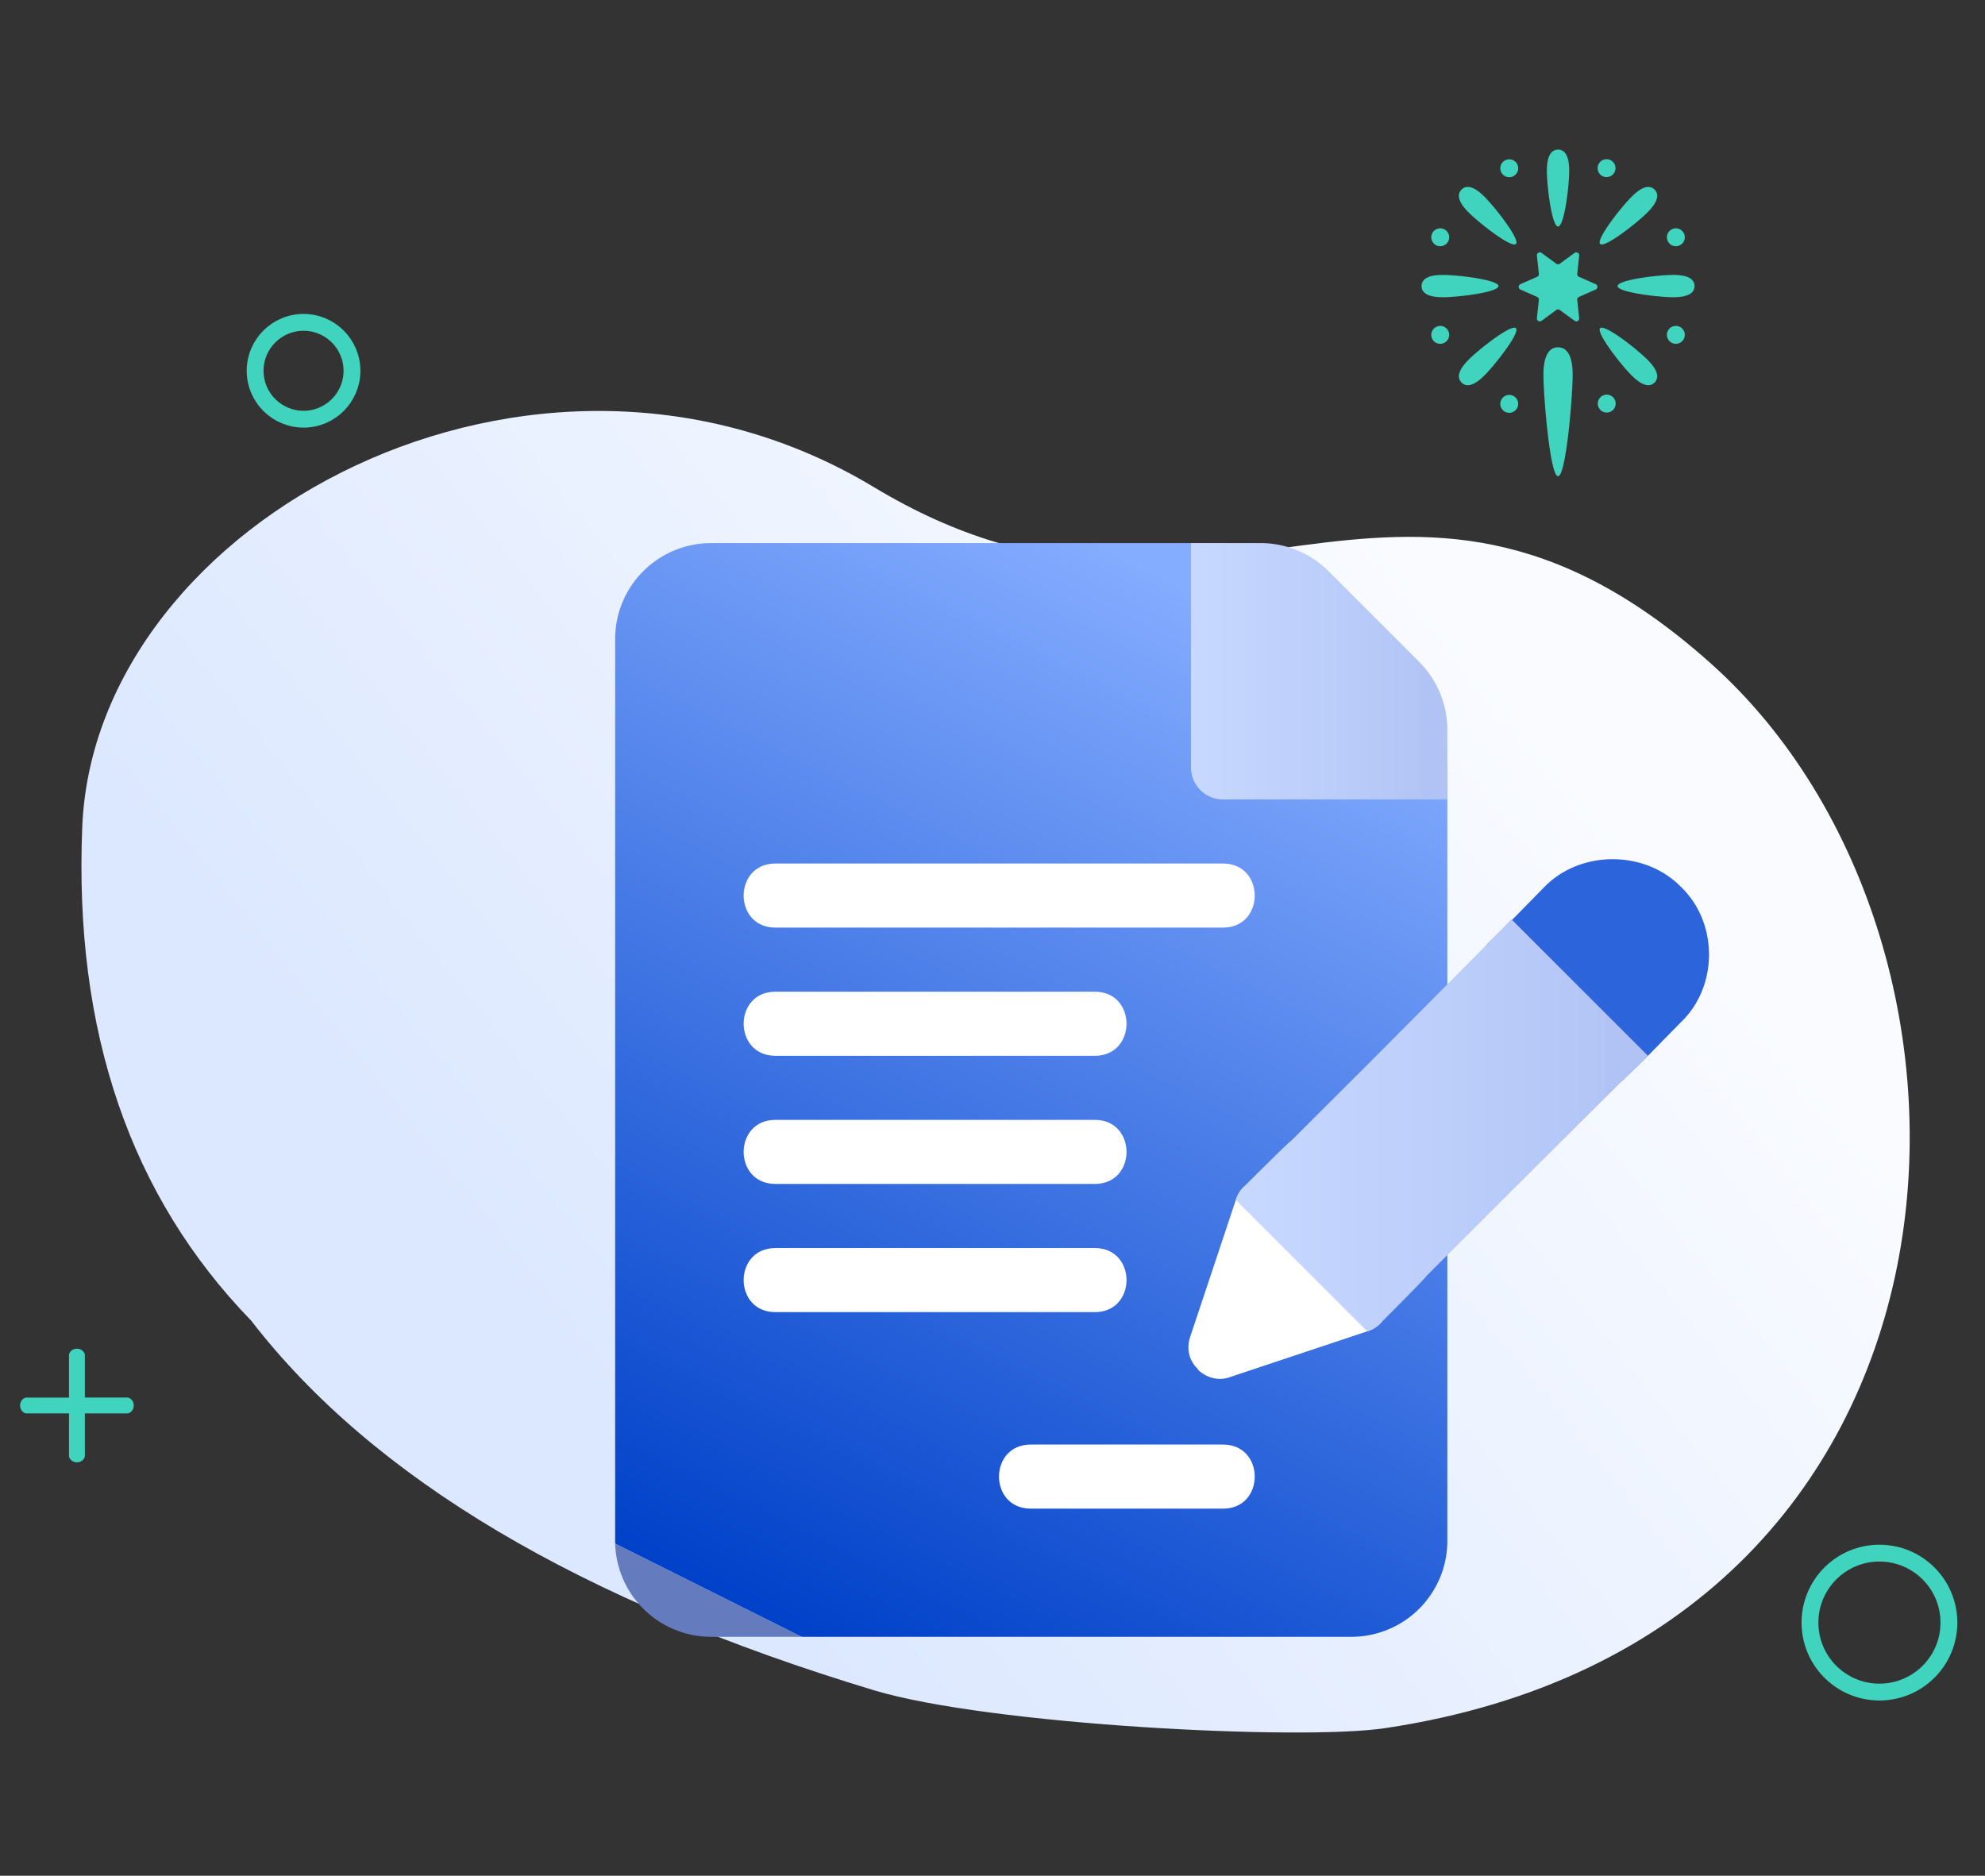
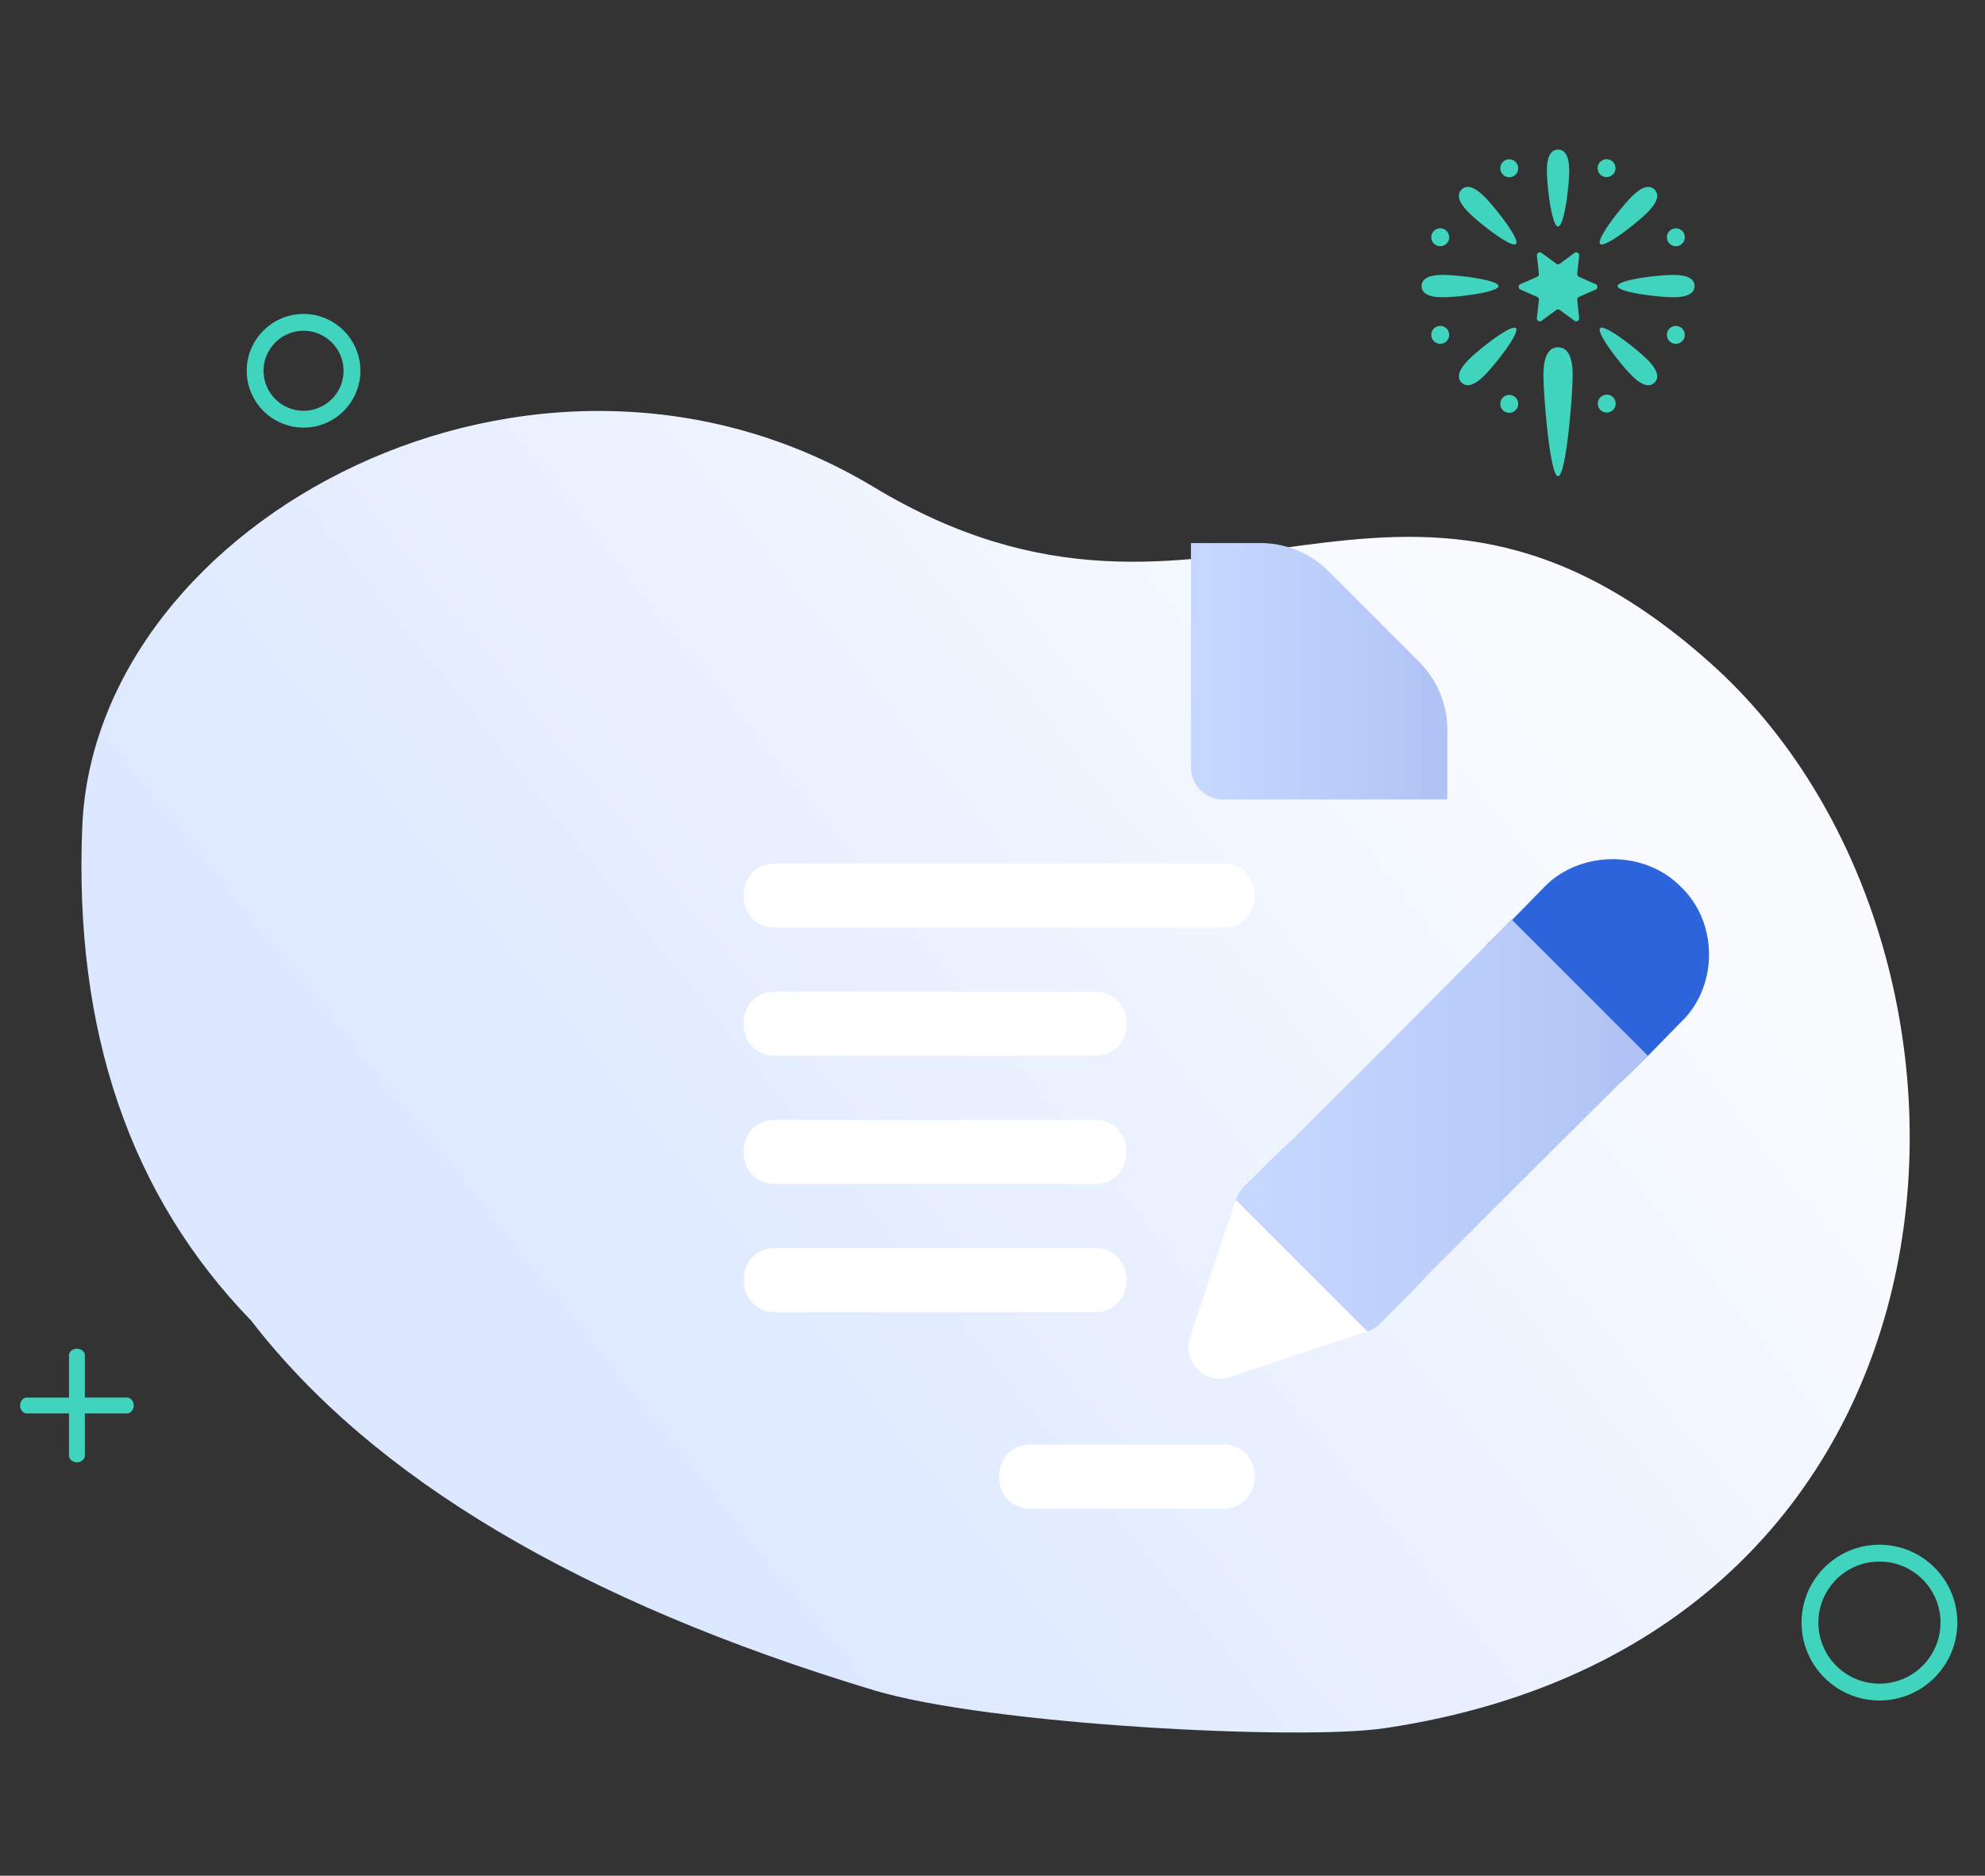
<svg xmlns="http://www.w3.org/2000/svg" width="91" height="86" viewBox="0 0 91 86">
  <rect x="0" y="0" width="91" height="86" fill="#333333" stroke="none" />
  <defs>
    <linearGradient id="a" x1="58.706%" x2="50%" y1="13.235%" y2="86.765%">
      <stop offset="0%" stop-color="#F9FBFF" />
      <stop offset="100%" stop-color="#DCE8FF" />
    </linearGradient>
    <linearGradient id="b" x1="59.144%" x2="21.06%" y1="0%" y2="100%">
      <stop offset="0%" stop-color="#84ACFF" />
      <stop offset="100%" stop-color="#0041C9" />
      <stop offset="100%" stop-color="#647CBD" />
    </linearGradient>
    <linearGradient id="c" x1="5.04%" x2="89.828%" y1="69.879%" y2="69.879%">
      <stop offset="0%" stop-color="#C6D8FF" />
      <stop offset="100%" stop-color="#B3C5F5" />
      <stop offset="100%" stop-color="#B0C3F4" />
    </linearGradient>
    <linearGradient id="d" x1="5.04%" x2="89.828%" y1="69.879%" y2="69.879%">
      <stop offset="0%" stop-color="#C6D8FF" />
      <stop offset="100%" stop-color="#B3C5F5" />
      <stop offset="100%" stop-color="#B0C3F4" />
    </linearGradient>
  </defs>
  <g fill="none" fill-rule="evenodd" transform="translate(-7 -7)">
    <circle cx="20.916" cy="24" r="2.22" stroke="#40D3BD" stroke-width=".772" />
    <g fill="#40D3BD" fill-rule="nonzero">
      <path d="M78.938 14.827c0 .73-.229 2.559-.511 2.559-.283 0-.512-1.83-.512-2.559 0-.73.23-.967.512-.967.282 0 .511.238.511.967zM82.528 16.738c-.516.516-1.97 1.647-2.17 1.447-.2-.2.931-1.655 1.447-2.17.516-.516.846-.522 1.046-.323.2.2.193.53-.323 1.046zM83.716 20.628c-.73 0-2.559-.23-2.559-.512 0-.282 1.83-.511 2.559-.511.73 0 .967.229.967.511 0 .282-.238.512-.967.512zM81.805 24.218c-.516-.516-1.647-1.972-1.447-2.171.2-.2 1.654.931 2.17 1.447s.522.846.323 1.046c-.2.2-.53.193-1.046-.322zM74.325 23.494c.516-.516 1.971-1.647 2.171-1.447.2.2-.932 1.655-1.447 2.17-.516.516-.846.523-1.046.323-.2-.2-.193-.53.322-1.046zM73.138 19.605c.73 0 2.558.229 2.558.511 0 .282-1.828.512-2.558.512-.73 0-.967-.23-.967-.512 0-.282.238-.511.967-.511zM75.049 16.015c.515.515 1.647 1.97 1.447 2.17-.2.2-1.655-.931-2.17-1.447-.516-.516-.523-.846-.323-1.046.2-.2.53-.193 1.046.323zM79.097 24.19c0 .956-.3 4.644-.67 4.644-.37 0-.67-3.688-.67-4.644 0-.955.3-1.266.67-1.266.37 0 .67.311.67 1.266zM80.821 14.336a.41.41 0 1 0-.314.757.41.41 0 0 0 .314-.757zM84.207 17.722a.41.41 0 1 0-.758.314.41.41 0 0 0 .758-.314zM83.985 21.974a.41.41 0 1 0-.314.758.41.41 0 0 0 .314-.758zM81.043 25.36a.41.41 0 1 0-.757.314.41.41 0 0 0 .757-.314zM76.347 25.138a.41.41 0 1 0-.314.758.41.41 0 0 0 .314-.758zM73.405 22.197a.41.41 0 1 0-.758.313.41.41 0 0 0 .758-.313zM73.183 17.5a.41.41 0 1 0-.314.758.41.41 0 0 0 .314-.758zM76.569 14.558a.41.41 0 1 0-.758.314.41.41 0 0 0 .758-.314zM78.507 19.091l.675-.494a.135.135 0 0 1 .214.124l-.09.831a.135.135 0 0 0 .08.139l.765.337c.108.048.108.2 0 .248l-.765.337a.135.135 0 0 0-.08.139l.09.831a.135.135 0 0 1-.214.124l-.675-.494a.135.135 0 0 0-.16 0l-.675.494a.135.135 0 0 1-.215-.124l.091-.831a.136.136 0 0 0-.08-.139l-.765-.337a.135.135 0 0 1 0-.248l.765-.337a.135.135 0 0 0 .08-.139l-.09-.831a.135.135 0 0 1 .214-.124l.675.494a.135.135 0 0 0 .16 0z" />
    </g>
    <path fill="url(#a)" d="M39.457 88.837c-7.97.157-15.252-3.105-21.847-9.785C7.717 69.03 13.566 46.867 30.98 41.895c17.412-4.972 12.684-20.77 32.061-22.546 19.377-1.776 41.664 20.746 25.532 44.214-2.252 3.277-12.54 13.21-17.25 15.952-12.144 7.067-22.766 10.175-31.865 9.322z" transform="rotate(47 53.464 54.112)" />
    <g fill-rule="nonzero">
-       <path fill="url(#b)" d="M36.682 8.815h-7.345V1.469C29.337.646 28.69 0 27.867 0H4.408A4.401 4.401 0 0 0 0 4.407V45.74a4.402 4.402 0 0 0 4.407 4.407h29.337a4.402 4.402 0 0 0 4.408-4.407V10.284c0-.823-.647-1.469-1.47-1.469z" transform="translate(35.2 31.9)" />
      <path fill="url(#c)" d="M38.152 11.753H27.868c-.813 0-1.47-.657-1.47-1.469V0h3.203A4.41 4.41 0 0 1 32.7 1.284l4.169 4.17a4.418 4.418 0 0 1 1.283 3.097v3.202z" transform="translate(35.2 31.9)" />
      <path fill="#2C64DB" d="M84.047 47.65c-1.645-1.675-4.583-1.675-6.229 0l-1.499 1.527-1.057 1.029a1.42 1.42 0 0 0 0 2.057l2.086 2.086 2.086 2.086c.529.588 1.528.588 2.057 0l1.058-1.028 1.498-1.528c1.734-1.646 1.734-4.584 0-6.23z" />
      <path fill="#FFF" d="M67.299 64.398l-3.027-3.027c-.058-.058-.117-.058-.176 0l-.088.06a1.37 1.37 0 0 0-.353.587l-2.086 6.258c-.206.588-.03 1.146.353 1.499v.03c.41.381.97.528 1.498.322l6.259-2.086a1.37 1.37 0 0 0 .587-.352l.06-.06c.058-.058.058-.117 0-.176a294.34 294.34 0 0 0-3.027-3.055z" />
      <g fill="#FFF">
        <path d="M63.068 49.53H42.546c-1.94 0-1.94-2.938 0-2.938h20.522c1.939 0 1.939 2.938 0 2.938zM57.19 55.407H42.547c-1.94 0-1.94-2.939 0-2.939H57.19c1.939 0 1.939 2.939 0 2.939zM57.19 61.283H42.547c-1.94 0-1.94-2.938 0-2.938H57.19c1.939 0 1.939 2.938 0 2.938zM57.19 67.16H42.547c-1.94 0-1.94-2.938 0-2.938H57.19c1.939 0 1.939 2.938 0 2.938zM63.068 76.17h-8.815c-1.94 0-1.94-2.938 0-2.938h8.815c1.939 0 1.939 2.939 0 2.939z" />
      </g>
      <path fill="url(#d)" d="M47.349 23.507l-1.058 1.028c-5.818 5.788-3.879 3.85-9.11 9.08 0 .058-2.085 2.144-2.115 2.174a1.368 1.368 0 0 1-.587.352l-6.024-6.023a1.37 1.37 0 0 1 .353-.588c.03-.03 2.115-2.116 2.174-2.116 3.82-3.82 1.94-1.91 9.08-9.108l1.028-1.058 6.259 6.259z" transform="translate(35.2 31.9)" />
    </g>
    <circle cx="93.161" cy="81.395" r="3.185" stroke="#40D3BD" stroke-width=".772" />
    <path fill="#40D3BD" fill-rule="nonzero" d="M12.85 71.077h-1.96v-1.96c0-.089-.121-.282-.364-.282-.242 0-.363.193-.363.283v1.96h-1.96c-.09 0-.283.12-.283.363 0 .242.194.364.283.364h1.96v1.96c0 .088.12.282.363.282s.364-.194.364-.283v-1.96h1.96c.089 0 .282-.12.282-.363s-.193-.364-.283-.364z" />
  </g>
</svg>